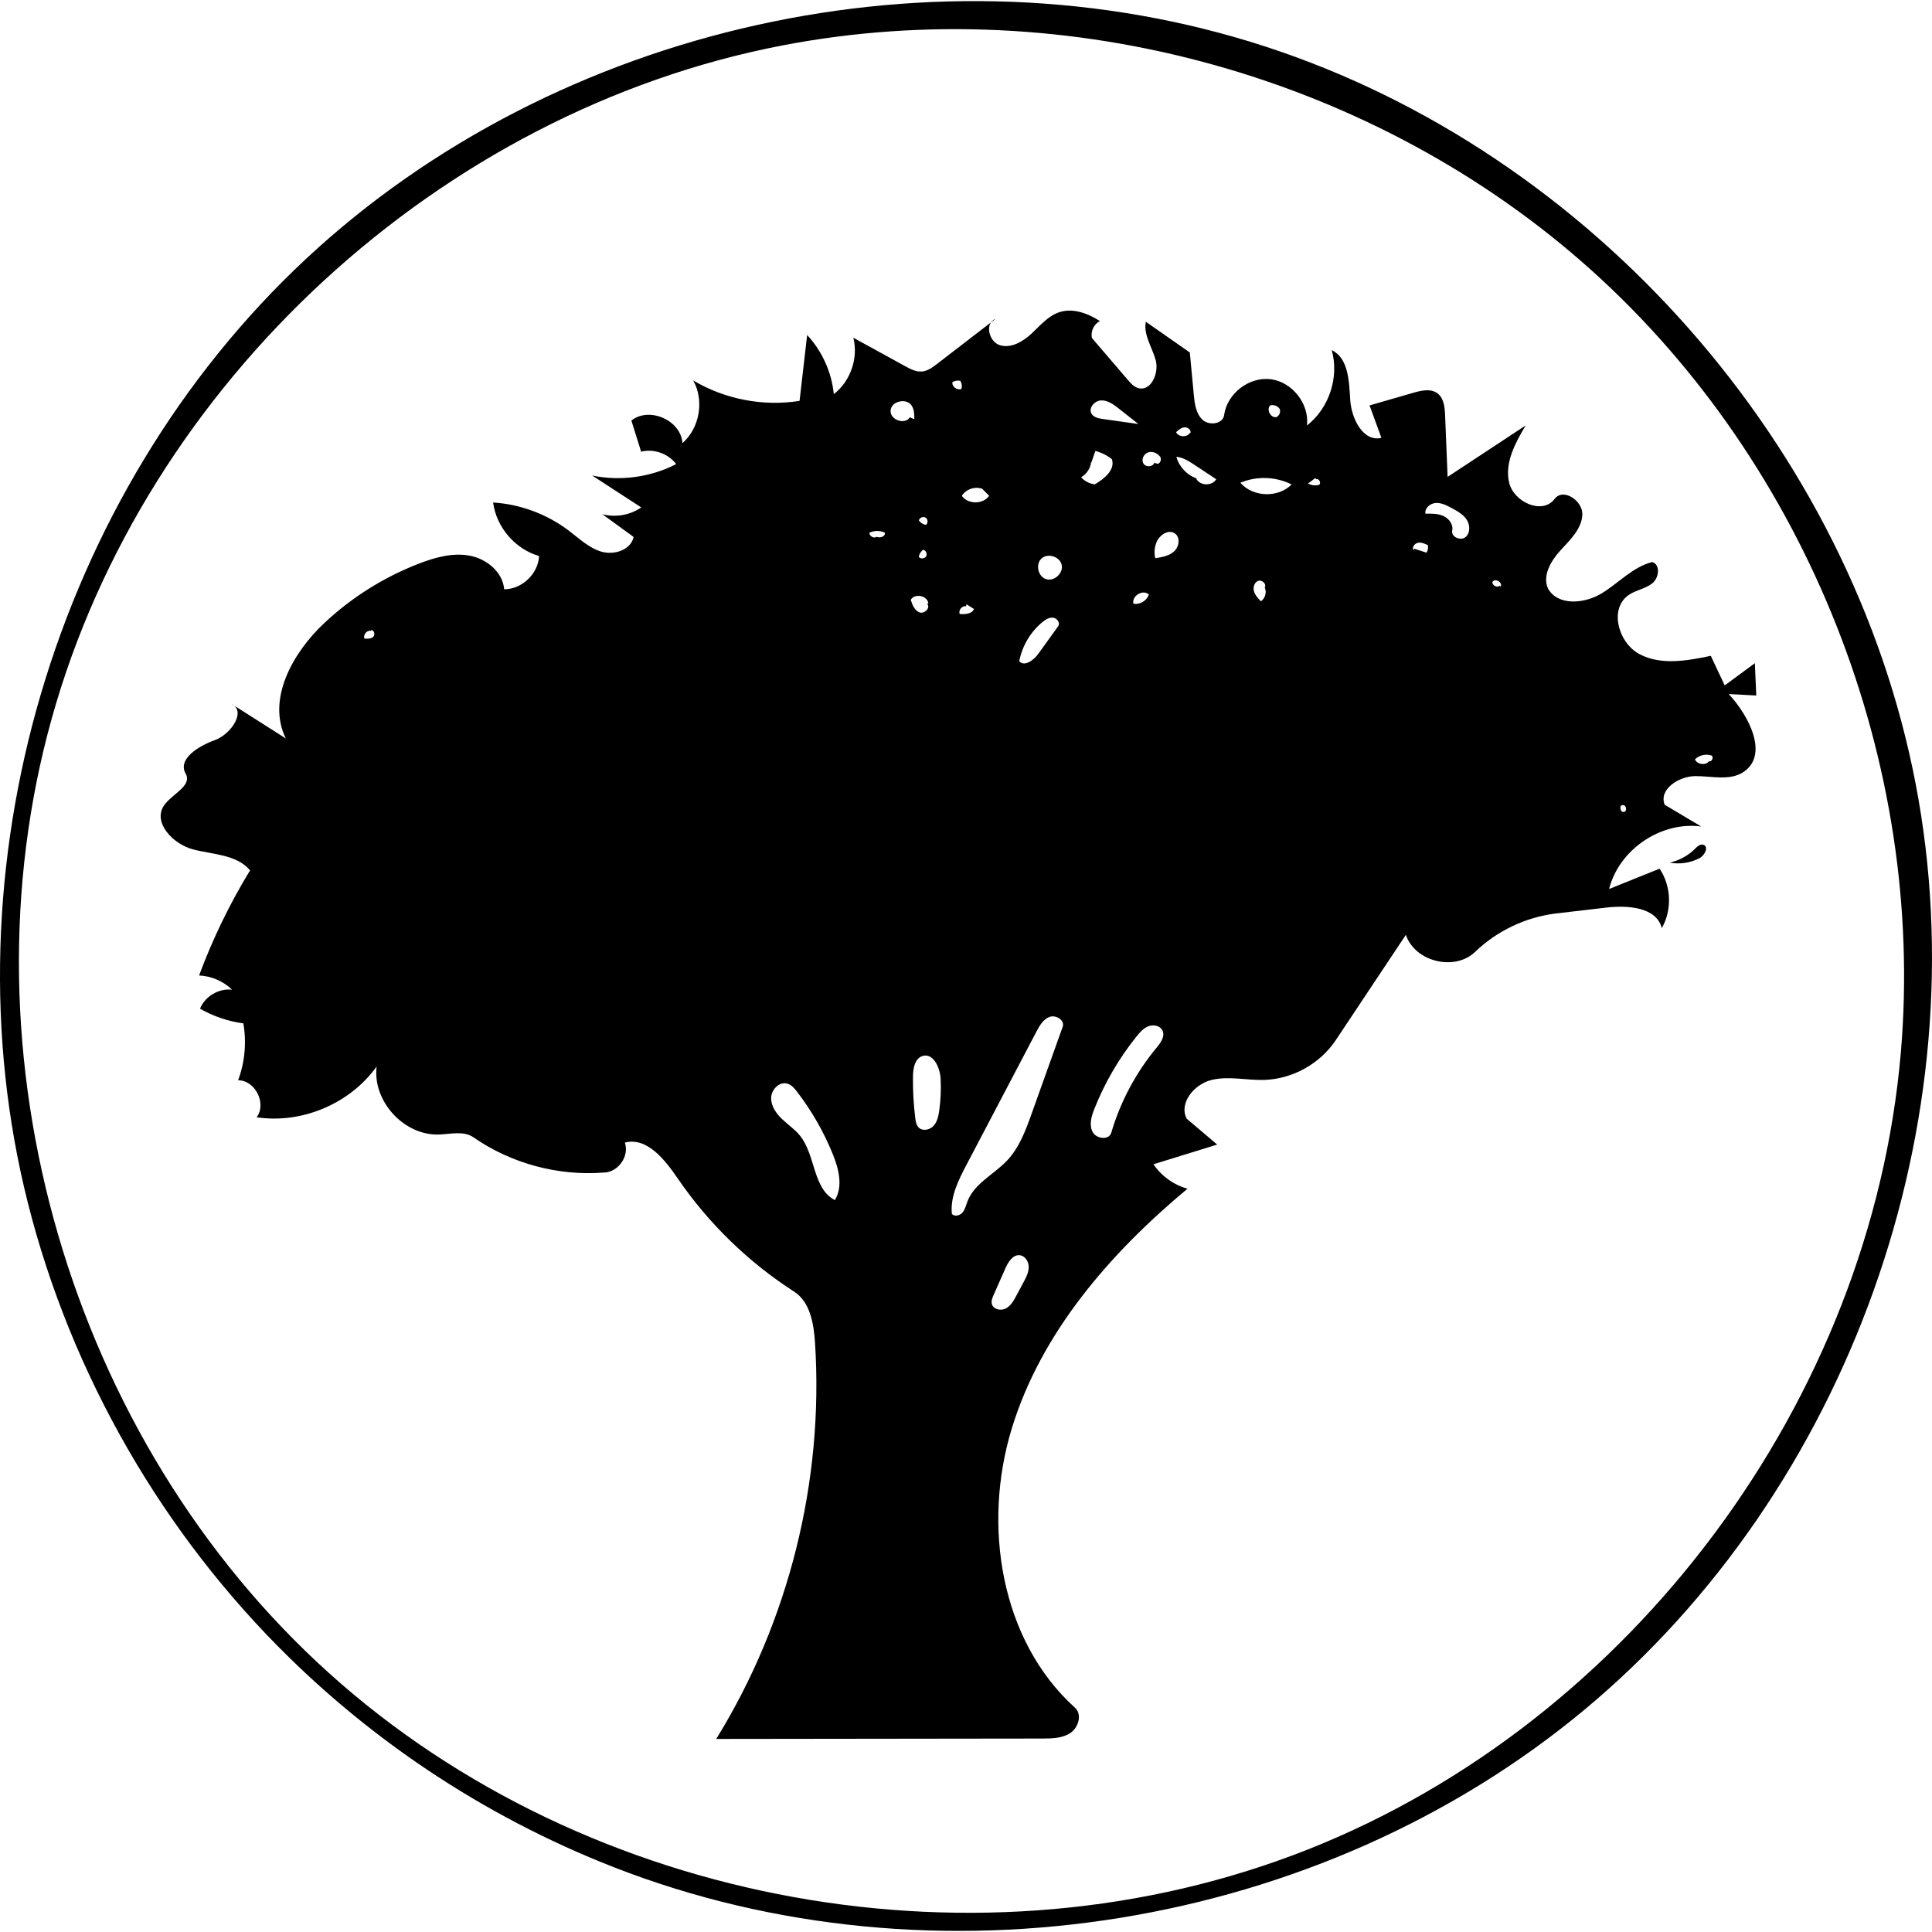
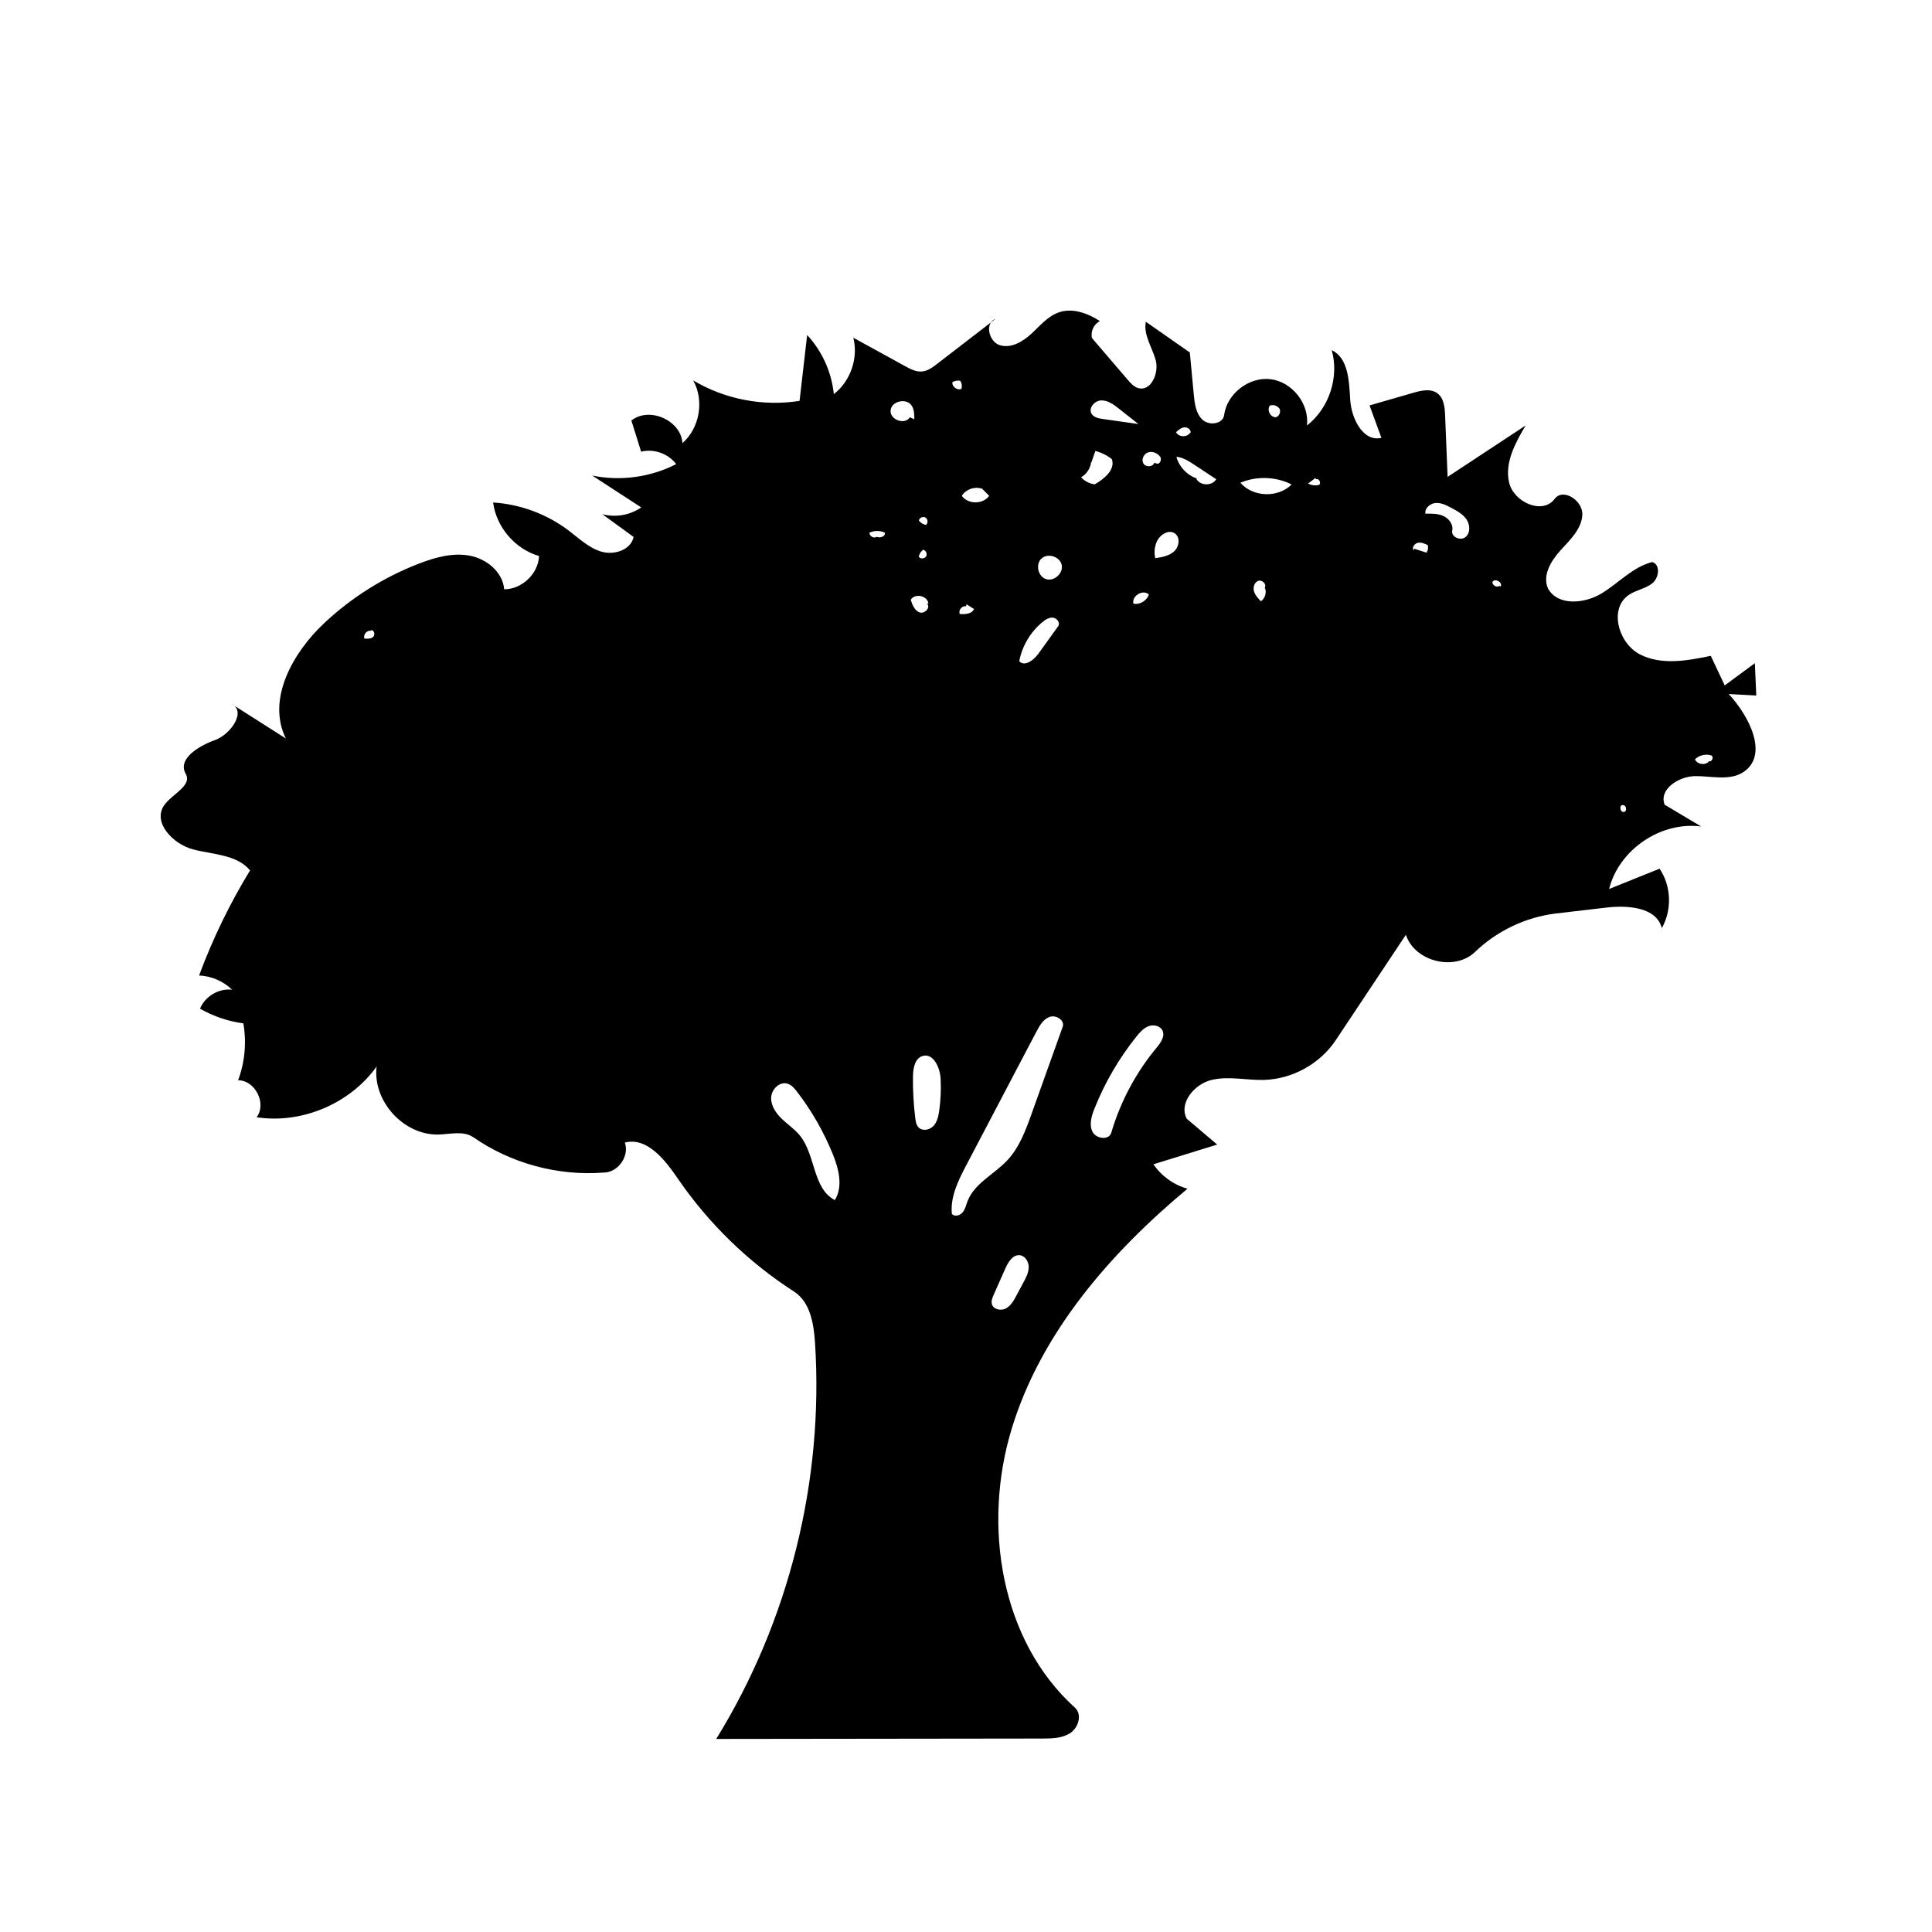
<svg xmlns="http://www.w3.org/2000/svg" id="Contours" x="0px" y="0px" width="629.701px" height="629.701px" viewBox="-0 -0 629.701 628.984" xml:space="preserve" stroke="black" fill="none" stroke-linecap="round" stroke-linejoin="round">
-   <path class="selected" fill="#000000" opacity="1" stroke="none" d=" M555.187 274.98 C557.027 275.59 555.652 278.443 553.934 279.34 C550.971 280.887 547.486 281.411 544.199 280.802 C547.29 280.123 550.179 278.549 552.425 276.319 C553.193 275.557 554.161 274.64 555.187 274.98 z" />
  <path class="selected" fill="#000000" opacity="1" stroke="none" d=" M367.56 123.423 C368.509 124.532 369.538 125.693 370.936 126.112 C375.123 127.368 377.828 121.264 376.685 117.044 C375.541 112.825 372.621 108.801 373.465 104.511 C378.243 107.85 383.022 111.189 387.8 114.527 C388.232 119.114 388.664 123.7 389.096 128.287 C389.373 131.228 389.783 134.449 391.948 136.459 C394.114 138.468 398.587 137.87 398.978 134.941 C399.915 127.916 407.122 122.36 414.154 123.24 C421.187 124.12 426.802 131.28 425.98 138.32 C433.201 132.712 436.538 122.564 434.055 113.766 C439.553 116.394 439.702 123.944 440.085 130.026 C440.469 136.108 444.323 143.789 450.242 142.341 C448.955 138.821 447.668 135.301 446.38 131.78 C451.152 130.403 455.924 129.026 460.696 127.649 C463.289 126.9 466.323 126.221 468.493 127.825 C470.608 129.388 470.899 132.383 471.006 135.01 C471.278 141.698 471.55 148.385 471.822 155.073 C480.296 149.49 488.77 143.906 497.244 138.323 C493.88 144.007 490.388 150.428 491.854 156.868 C493.321 163.308 502.737 167.543 506.696 162.256 C509.476 158.543 515.967 162.82 515.73 167.453 C515.494 172.086 511.723 175.617 508.596 179.044 C505.469 182.471 502.625 187.302 504.571 191.513 C507.787 197.18 516.419 196.451 521.989 193.069 C527.559 189.688 532.182 184.428 538.498 182.829 C541.254 183.611 540.765 188.001 538.519 189.778 C536.274 191.556 533.201 191.946 530.842 193.57 C524.349 198.038 527.463 209.258 534.454 212.897 C541.446 216.537 549.888 215.01 557.603 213.396 C559.115 216.611 560.627 219.826 562.14 223.041 C565.414 220.628 568.687 218.214 571.961 215.8 C572.117 219.312 572.273 222.823 572.428 226.335 C569.433 226.172 566.437 226.01 563.441 225.847 C570.132 233.036 576.475 245.558 568.41 251.164 C563.977 254.245 557.995 252.586 552.596 252.599 C547.197 252.612 540.561 256.923 542.577 261.932 C546.542 264.296 550.507 266.661 554.472 269.025 C541.357 267.263 527.669 276.552 524.462 289.39 C529.945 287.184 535.428 284.979 540.911 282.773 C544.729 288.414 545.018 296.242 541.627 302.149 C539.922 295.315 530.588 294.632 523.592 295.449 C518.089 296.092 512.585 296.734 507.082 297.377 C497.275 298.575 487.895 303.039 480.78 309.894 C474.131 316.302 461.124 313.093 458.218 304.328 C450.603 315.771 442.988 327.215 435.373 338.658 C430.257 346.346 421.295 351.329 412.065 351.617 C406.311 351.796 400.45 350.278 394.857 351.638 C389.263 352.998 384.14 359.149 386.785 364.262 C390.099 367.073 393.412 369.883 396.725 372.694 C389.8 374.835 382.874 376.976 375.949 379.117 C378.554 382.967 382.563 385.844 387.045 387.079 C361.847 408.076 339.293 433.966 329.738 465.343 C320.182 496.719 326.038 534.25 350.372 556.242 C352.732 558.375 351.571 562.611 348.95 564.414 C346.328 566.218 342.928 566.286 339.746 566.29 C304.311 566.333 268.877 566.377 233.442 566.42 C257.126 528.078 268.547 482.286 265.643 437.312 C265.24 431.075 264.071 423.997 258.816 420.614 C243.894 411.007 230.919 398.39 220.899 383.743 C216.699 377.604 210.854 370.167 203.657 372.048 C205.225 376.438 201.441 381.813 196.78 381.818 C181.868 382.985 166.595 378.853 154.305 370.327 C151.147 368.136 146.896 369.286 143.054 369.417 C131.68 369.807 121.369 358.551 122.752 347.254 C114.089 359.374 98.364 366.023 83.634 363.795 C87.01 359.358 83.184 351.703 77.608 351.741 C79.804 345.854 80.399 339.379 79.312 333.191 C74.355 332.526 69.529 330.89 65.19 328.401 C66.824 324.37 71.324 321.709 75.643 322.22 C72.783 319.435 68.877 317.751 64.888 317.583 C69.308 305.667 74.879 294.178 81.499 283.329 C77.196 278.149 69.447 278.185 62.93 276.489 C56.413 274.792 49.658 267.702 53.471 262.151 C56.03 258.426 62.751 255.761 60.523 251.829 C57.774 246.978 64.816 242.747 70.06 240.856 C75.305 238.964 80.44 231.356 75.378 229.019 C81.307 232.792 87.236 236.565 93.165 240.339 C86.889 227.625 95.343 212.433 105.681 202.73 C114.627 194.334 125.214 187.694 136.666 183.295 C141.911 181.281 147.584 179.716 153.105 180.754 C158.626 181.792 163.87 186.105 164.329 191.704 C170.112 191.727 175.442 186.644 175.694 180.866 C167.902 178.615 161.765 171.464 160.722 163.42 C169.544 163.975 178.183 167.169 185.243 172.487 C188.691 175.083 191.912 178.248 196.056 179.454 C200.2 180.661 205.658 178.874 206.509 174.642 C203.113 172.174 199.717 169.706 196.321 167.237 C200.6 168.382 205.365 167.55 209.005 165.025 C203.671 161.56 198.338 158.095 193.005 154.629 C202.201 156.544 212.041 155.207 220.393 150.908 C217.82 147.483 213.117 145.816 208.961 146.855 C207.904 143.473 206.846 140.092 205.789 136.71 C211.621 132.063 221.952 136.629 222.441 144.07 C228.057 139.139 229.595 130.157 225.94 123.637 C236.251 129.789 248.746 132.191 260.602 130.301 C261.427 123.144 262.252 115.988 263.077 108.832 C267.956 114.088 271.058 120.964 271.77 128.1 C277.203 123.906 279.809 116.37 278.13 109.716 C283.755 112.806 289.38 115.896 295.005 118.986 C296.712 119.924 298.55 120.892 300.491 120.724 C302.372 120.562 303.981 119.363 305.477 118.21 C311.807 113.332 318.137 108.453 324.466 103.575 C320.872 104.895 322.255 111.071 325.926 112.163 C329.596 113.256 333.405 110.972 336.213 108.367 C339.02 105.763 341.594 102.623 345.227 101.412 C349.674 99.93 354.566 101.755 358.507 104.291 C356.525 105.26 355.388 107.695 355.917 109.836 C359.798 114.365 363.679 118.894 367.56 123.423 M315.329 391.207 C317.569 385.323 324.043 382.399 328.339 377.798 C332.292 373.564 334.34 367.945 336.29 362.49 C339.65 353.093 343.01 343.695 346.37 334.297 C347.116 332.21 344.228 330.336 342.136 331.069 C340.044 331.801 338.831 333.927 337.8 335.89 C330.204 350.356 322.608 364.822 315.011 379.289 C312.383 384.294 309.677 389.673 310.244 395.298 C311.129 396.289 312.867 395.842 313.723 394.827 C314.58 393.812 314.856 392.448 315.329 391.207 M259.784 355.472 C258.942 354.376 257.992 353.243 256.67 352.839 C254.092 352.053 251.443 354.686 251.343 357.379 C251.244 360.072 252.937 362.513 254.888 364.373 C256.838 366.232 259.127 367.756 260.804 369.866 C265.849 376.212 264.904 387.074 272.108 390.792 C274.829 386.373 273.387 380.634 271.439 375.824 C268.494 368.556 264.562 361.69 259.784 355.472 M362.199 368.84 C365.167 358.732 370.222 349.241 376.955 341.137 C378.299 339.52 379.799 337.408 378.887 335.513 C378.132 333.943 375.97 333.5 374.34 334.116 C372.711 334.732 371.508 336.111 370.417 337.47 C364.716 344.566 360.083 352.518 356.72 360.977 C355.754 363.407 354.908 366.221 356.099 368.548 C357.29 370.876 361.463 371.349 362.199 368.84 M297.567 350.41 C297.502 354.989 297.755 359.573 298.324 364.118 C298.459 365.191 298.648 366.341 299.403 367.114 C300.675 368.416 303.02 367.951 304.254 366.615 C305.488 365.278 305.88 363.384 306.13 361.581 C306.608 358.144 306.757 354.662 306.574 351.196 C306.383 347.562 304.184 342.779 300.698 343.824 C298.197 344.573 297.604 347.8 297.567 350.41 M327.694 413.031 C326.416 415.917 325.138 418.804 323.859 421.69 C323.441 422.634 323.015 423.67 323.279 424.667 C323.746 426.431 326.2 426.965 327.818 426.121 C329.436 425.276 330.388 423.575 331.25 421.966 C332.031 420.508 332.812 419.05 333.593 417.592 C334.43 416.03 335.289 414.386 335.29 412.614 C335.292 410.842 334.12 408.933 332.357 408.757 C330.106 408.532 328.61 410.962 327.694 413.031 M344.886 203.758 C345.643 202.705 344.553 201.124 343.266 200.966 C341.979 200.807 340.769 201.576 339.767 202.399 C335.866 205.603 333.14 210.208 332.207 215.17 C333.957 217.049 336.93 214.808 338.43 212.724 C340.582 209.735 342.734 206.747 344.886 203.758 M473.324 172.571 C472.883 174.621 476.009 176.025 477.639 174.707 C479.269 173.388 479.181 170.735 478.02 168.99 C476.858 167.244 474.933 166.188 473.084 165.2 C471.48 164.342 469.766 163.459 467.95 163.579 C466.135 163.7 464.291 165.275 464.595 167.069 C466.588 167.027 468.66 167.001 470.472 167.833 C472.284 168.664 473.744 170.623 473.324 172.571 M355.772 134.496 C356.485 135.693 358.048 136.005 359.427 136.201 C363.298 136.75 367.17 137.299 371.042 137.848 C368.926 136.179 366.811 134.51 364.695 132.84 C362.995 131.499 361.101 130.09 358.936 130.146 C356.771 130.202 354.664 132.636 355.772 134.496 M404.28 156.988 C408.369 161.719 416.578 161.993 420.975 157.547 C415.847 154.95 409.57 154.741 404.28 156.988 M355.623 150.279 C355.391 152.309 354.142 154.196 352.366 155.203 C353.51 156.474 355.127 157.309 356.826 157.504 C359.946 155.708 363.565 152.708 362.4 149.301 C360.818 148.044 358.969 147.126 357.011 146.625 C356.582 147.868 356.153 149.112 355.723 150.355 M382.913 173.489 C380.878 172.087 378.023 173.938 377.025 176.199 C376.285 177.876 376.11 179.797 376.535 181.581 C378.74 181.242 381.089 180.837 382.723 179.317 C384.358 177.798 384.75 174.755 382.913 173.489 M346.034 183.735 C345.425 181.026 341.499 179.801 339.456 181.683 C337.414 183.565 338.316 187.578 340.968 188.406 C343.619 189.233 346.643 186.445 346.034 183.735 M389.956 155.767 C391.227 158.038 395.084 158.082 396.406 155.841 C394.028 154.269 391.651 152.697 389.273 151.125 C387.474 149.935 385.572 148.709 383.422 148.535 C384.297 151.758 386.843 154.478 390.001 155.563 M298.005 136.286 C298.007 134.737 297.979 133.082 297.111 131.798 C295.399 129.264 290.54 130.372 290.27 133.418 C290 136.463 294.951 138.25 296.553 135.645 M319.89 158.899 C317.56 158.133 314.768 159.16 313.49 161.253 C315.5 164.091 320.403 164.083 322.404 161.239 C321.58 160.412 320.756 159.585 319.931 158.758 M302.579 196.282 C302.255 193.735 298.108 192.915 296.839 195.147 C297.372 196.804 298.102 198.672 299.744 199.248 C301.386 199.825 303.454 197.562 302.137 196.424 M376.924 150.692 C377.936 151.215 378.786 149.45 378.136 148.514 C377.244 147.315 375.605 146.612 374.19 147.096 C372.776 147.58 371.909 149.422 372.674 150.707 C373.438 151.991 375.774 151.893 376.228 150.469 M412.205 191.176 C412.944 190.055 411.361 188.506 410.097 188.96 C408.833 189.414 408.344 191.053 408.707 192.346 C409.069 193.639 410.041 194.658 410.979 195.62 C412.311 194.695 412.886 192.816 412.3 191.304 M374.355 193.33 C372.397 191.684 368.809 193.911 369.415 196.396 C371.558 196.827 373.909 195.376 374.486 193.268 M556.935 247.661 C557.776 248.26 558.694 246.537 557.881 245.902 C556.028 245.251 553.822 245.756 552.436 247.147 C553.186 248.808 555.788 249.196 556.99 247.825 M416.946 132.746 C416.271 131.852 415.006 131.456 413.941 131.805 C412.755 133.194 414.086 135.778 415.906 135.619 C417.023 135.243 417.579 133.737 416.974 132.726 M461.011 178.506 C462.319 178.927 463.627 179.348 464.935 179.769 C465.421 179.064 465.583 178.146 465.368 177.317 C464.369 176.838 463.286 176.347 462.195 176.544 C461.105 176.74 460.152 177.973 460.666 178.954 M388.029 140.78 C388.296 139.747 387.093 138.819 386.031 138.924 C384.97 139.029 384.104 139.785 383.316 140.504 C384.149 142.158 386.912 142.275 387.881 140.696 M314.856 197.246 C313.556 196.991 312.296 198.542 312.812 199.762 C314.57 199.901 316.801 199.767 317.456 198.129 C316.646 197.62 315.837 197.111 315.027 196.602 M285.934 174.671 C287.026 175.065 288.666 174.385 288.396 173.256 C286.837 172.521 284.95 172.523 283.392 173.261 C283.297 174.411 284.884 175.278 285.8 174.576 M313.379 126.245 C313.628 125.413 313.472 124.468 312.967 123.76 C312.104 123.574 311.17 123.736 310.42 124.202 C310.207 125.715 312.109 127.051 313.46 126.337 M120.875 205.231 C119.568 205.008 118.31 206.513 118.763 207.76 C119.77 207.855 120.917 207.906 121.646 207.205 C122.375 206.504 121.919 204.859 120.929 205.065 M428.698 155.453 C427.915 156.045 427.131 156.638 426.348 157.23 C427.412 157.835 428.716 158.004 429.898 157.689 C430.763 157.136 429.904 155.462 428.951 155.841 M489.108 190.849 C489.879 189.45 487.24 187.951 486.434 189.33 C486.339 190.457 487.93 191.285 488.799 190.561 M301.855 170.681 C302.549 170.085 302.439 168.807 301.654 168.338 C300.868 167.868 299.691 168.377 299.494 169.27 C300.055 170.075 300.971 170.622 301.945 170.735 M299.503 181.184 C300.099 181.874 301.373 181.764 301.842 180.982 C302.312 180.199 301.809 179.024 300.919 178.823 C300.114 179.383 299.568 180.299 299.455 181.273 M529.425 264.275 C530.426 263.867 530.011 261.995 528.931 262.049 C527.53 261.954 528.165 264.852 529.398 264.18 z" />
-   <path class="selected" fill="#000000" opacity="1" stroke="none" d=" M200.065 608.225 C178.722 599.888 158.292 589.216 139.258 576.461 C123.244 565.729 108.217 553.525 94.43 540.052 C53.081 499.648 23.18 447.654 9.055 391.594 C-18.324 282.933 17.675 160.661 99.567 84.171 C181.458 7.681 305.898 -19.905 412.442 14.813 C518.985 49.532 603.283 145.136 624.388 255.189 C645.493 365.241 602.543 485.248 516.402 556.918 C430.26 628.587 304.443 648.994 200.065 608.225 M619.549 342.608 C627.589 248.351 589.218 151.237 518.924 87.931 C448.629 24.624 348.042 -3.405 255.138 14.425 C143.441 35.862 47.369 124.349 16.838 233.911 C-13.692 343.473 22.774 468.893 107.289 545.006 C191.803 621.118 320.343 644.3 426.122 602.506 C531.901 560.712 609.882 455.932 619.549 342.608 z" />
</svg>